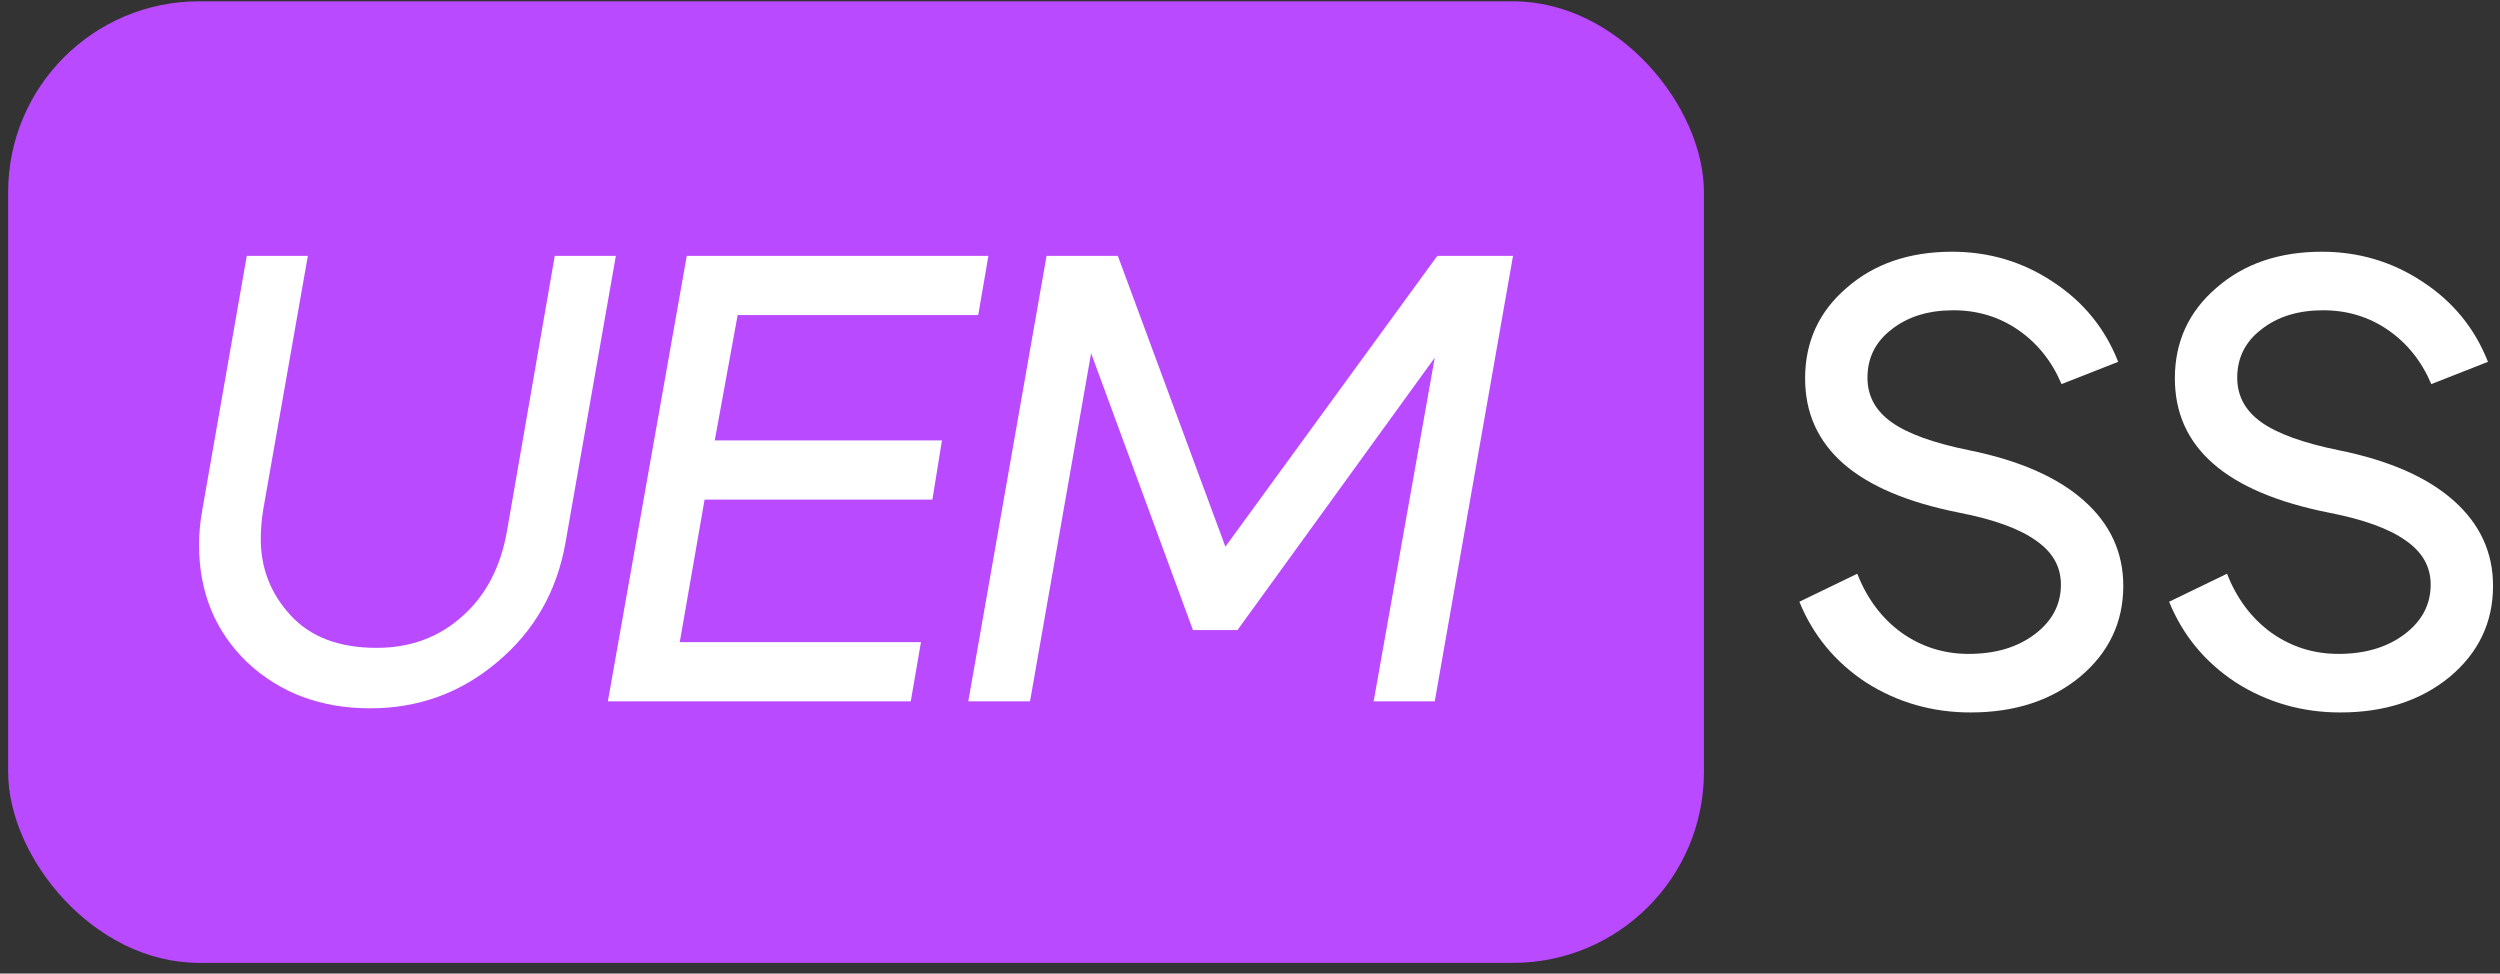
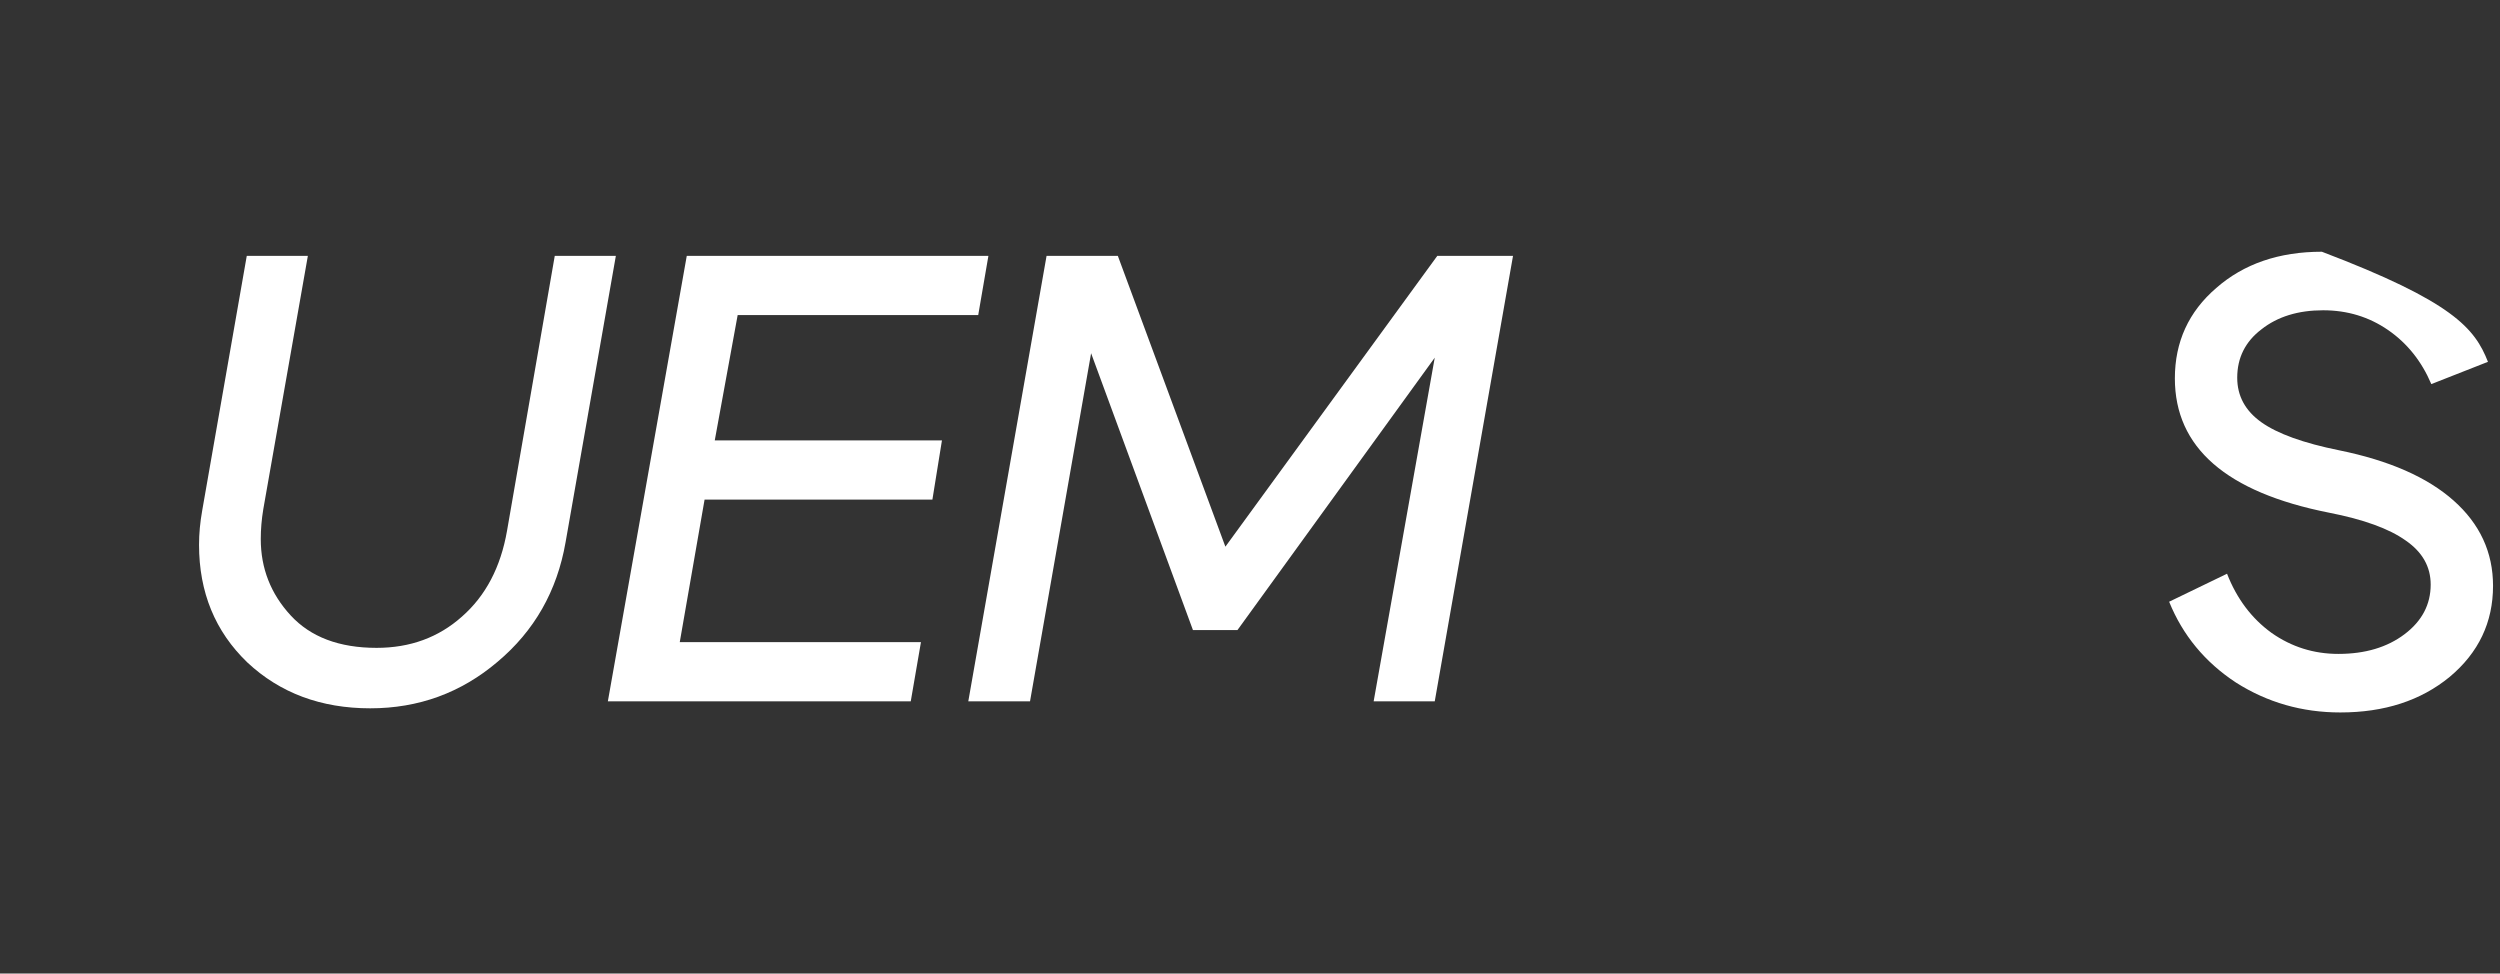
<svg xmlns="http://www.w3.org/2000/svg" width="208" height="81" viewBox="0 0 208 81" fill="none">
  <rect x="0" y="0" width="208" height="81" fill="#333333" stroke="none" />
-   <rect x="0.677" y="0.11" width="141.09" height="80" rx="15.883" fill="#BA4AFF" />
  <path d="M80.562 58.35L87.074 21.288H93.004L101.952 45.484L119.583 21.288H125.883L119.371 58.35H114.288L119.371 29.759L102.958 52.42H99.252L90.78 29.389L85.698 58.35H80.562Z" fill="white" />
  <path d="M59.468 36.642H78.37L77.576 41.566H58.621L56.556 53.426H76.623L75.775 58.35H50.574L57.139 21.288H82.235L81.388 26.212H61.374L59.468 36.642Z" fill="white" />
  <path d="M30.802 58.932C26.708 58.932 23.302 57.661 20.584 55.12C17.901 52.543 16.56 49.278 16.56 45.325C16.56 44.407 16.648 43.454 16.825 42.466L20.531 21.288H25.614L21.907 42.36C21.766 43.207 21.696 44.037 21.696 44.849C21.696 47.284 22.525 49.402 24.184 51.202C25.843 53.002 28.226 53.902 31.332 53.902C34.12 53.902 36.485 53.038 38.426 51.308C40.403 49.578 41.656 47.196 42.185 44.16L46.156 21.288H51.239L47.056 45.113C46.35 49.172 44.462 52.49 41.391 55.067C38.356 57.644 34.826 58.932 30.802 58.932Z" fill="white" />
-   <path d="M193.761 42.652C185.22 40.957 180.949 37.233 180.949 31.48C180.949 28.445 182.096 25.939 184.39 23.962C186.684 21.95 189.614 20.944 193.179 20.944C196.25 20.944 199.038 21.774 201.544 23.433C204.086 25.091 205.903 27.315 206.998 30.104L202.286 31.957C201.474 30.051 200.274 28.55 198.685 27.456C197.097 26.362 195.297 25.815 193.285 25.815C191.202 25.815 189.49 26.345 188.149 27.403C186.808 28.427 186.137 29.768 186.137 31.427C186.137 32.945 186.808 34.18 188.149 35.133C189.49 36.086 191.644 36.863 194.608 37.463C198.774 38.31 201.95 39.704 204.139 41.646C206.327 43.587 207.421 45.952 207.421 48.74C207.421 51.776 206.221 54.3 203.821 56.311C201.421 58.288 198.385 59.276 194.714 59.276C191.538 59.276 188.643 58.447 186.031 56.788C183.455 55.094 181.602 52.852 180.472 50.064L185.29 47.734C186.102 49.817 187.337 51.458 188.996 52.658C190.655 53.823 192.508 54.405 194.556 54.405C196.779 54.405 198.615 53.858 200.062 52.764C201.509 51.67 202.233 50.293 202.233 48.634C202.233 47.152 201.544 45.934 200.168 44.981C198.791 43.993 196.656 43.216 193.761 42.652Z" fill="white" />
-   <path d="M162.997 42.652C154.456 40.957 150.185 37.233 150.185 31.48C150.185 28.445 151.332 25.939 153.626 23.962C155.92 21.95 158.85 20.944 162.415 20.944C165.486 20.944 168.274 21.774 170.78 23.433C173.322 25.091 175.139 27.315 176.234 30.104L171.521 31.957C170.71 30.051 169.51 28.55 167.921 27.456C166.333 26.362 164.533 25.815 162.521 25.815C160.438 25.815 158.726 26.345 157.385 27.403C156.044 28.427 155.373 29.768 155.373 31.427C155.373 32.945 156.044 34.18 157.385 35.133C158.726 36.086 160.88 36.863 163.844 37.463C168.009 38.31 171.186 39.704 173.375 41.646C175.563 43.587 176.657 45.952 176.657 48.74C176.657 51.776 175.457 54.3 173.057 56.311C170.657 58.288 167.621 59.276 163.95 59.276C160.774 59.276 157.879 58.447 155.267 56.788C152.691 55.094 150.838 52.852 149.708 50.064L154.526 47.734C155.338 49.817 156.573 51.458 158.232 52.658C159.891 53.823 161.744 54.405 163.792 54.405C166.015 54.405 167.851 53.858 169.298 52.764C170.745 51.67 171.469 50.293 171.469 48.634C171.469 47.152 170.78 45.934 169.404 44.981C168.027 43.993 165.892 43.216 162.997 42.652Z" fill="white" />
+   <path d="M193.761 42.652C185.22 40.957 180.949 37.233 180.949 31.48C180.949 28.445 182.096 25.939 184.39 23.962C186.684 21.95 189.614 20.944 193.179 20.944C204.086 25.091 205.903 27.315 206.998 30.104L202.286 31.957C201.474 30.051 200.274 28.55 198.685 27.456C197.097 26.362 195.297 25.815 193.285 25.815C191.202 25.815 189.49 26.345 188.149 27.403C186.808 28.427 186.137 29.768 186.137 31.427C186.137 32.945 186.808 34.18 188.149 35.133C189.49 36.086 191.644 36.863 194.608 37.463C198.774 38.31 201.95 39.704 204.139 41.646C206.327 43.587 207.421 45.952 207.421 48.74C207.421 51.776 206.221 54.3 203.821 56.311C201.421 58.288 198.385 59.276 194.714 59.276C191.538 59.276 188.643 58.447 186.031 56.788C183.455 55.094 181.602 52.852 180.472 50.064L185.29 47.734C186.102 49.817 187.337 51.458 188.996 52.658C190.655 53.823 192.508 54.405 194.556 54.405C196.779 54.405 198.615 53.858 200.062 52.764C201.509 51.67 202.233 50.293 202.233 48.634C202.233 47.152 201.544 45.934 200.168 44.981C198.791 43.993 196.656 43.216 193.761 42.652Z" fill="white" />
</svg>